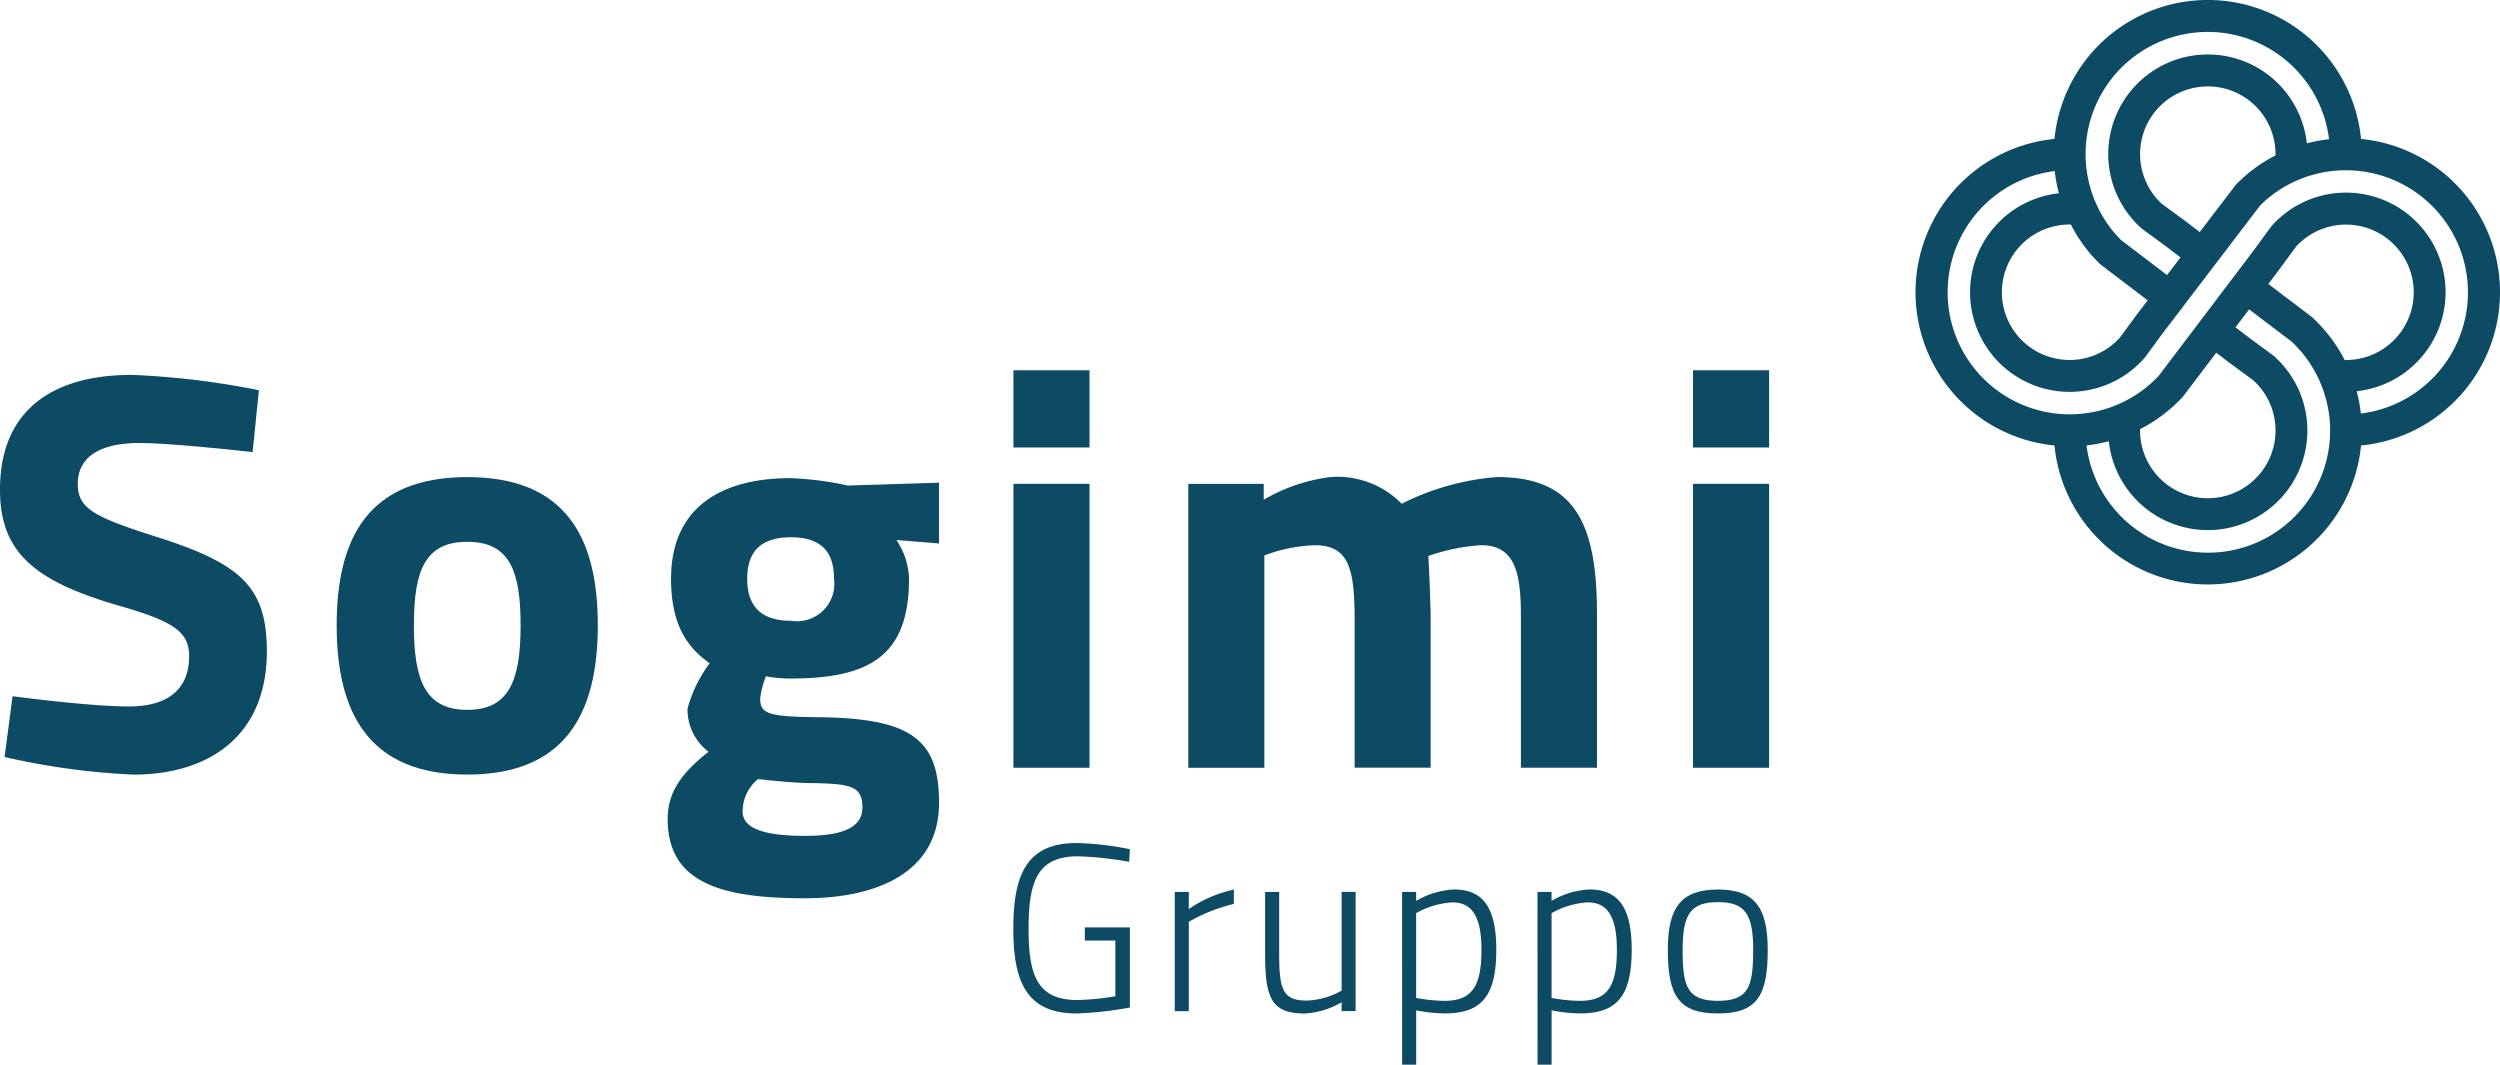
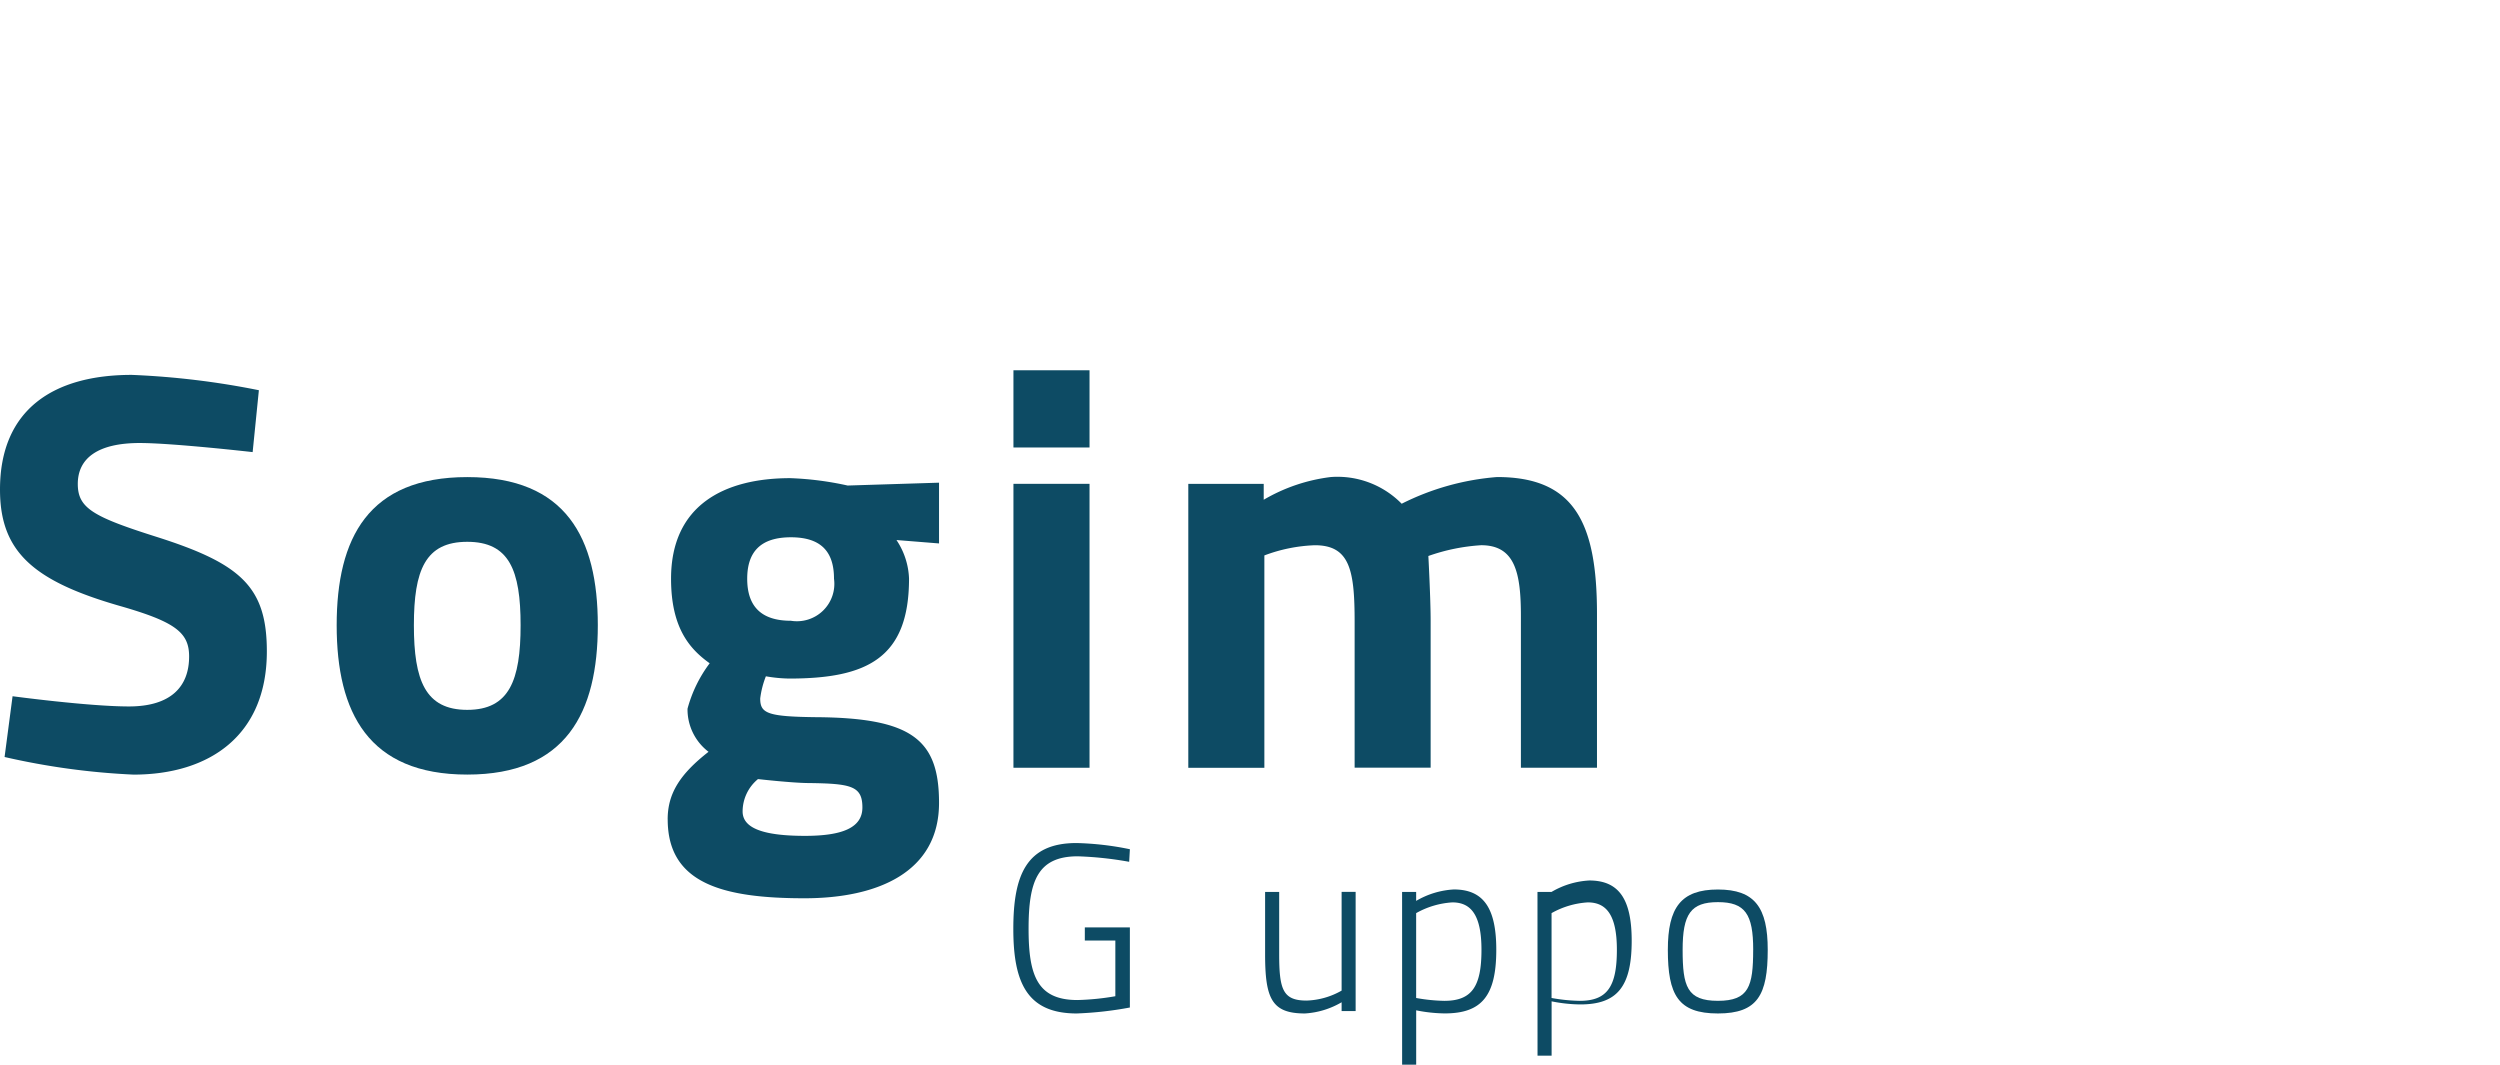
<svg xmlns="http://www.w3.org/2000/svg" id="SOGIMI_GRUPPO_BIANCO" width="139.228" height="59.295" viewBox="0 0 139.228 59.295">
  <g id="Raggruppa_84" data-name="Raggruppa 84" transform="translate(106.681)">
-     <path id="Tracciato_3" data-name="Tracciato 3" d="M156.589,23.025a8.7,8.7,0,0,0-.229-1.238,5.546,5.546,0,1,0-4.717-9.227l-.058.07-.992,1.354-.571.754-1.072,1.413-.754,1-1.072,1.414-1.8,2.375a6.8,6.8,0,1,1-5.782-11.414,8.576,8.576,0,0,0,.23,1.238,5.546,5.546,0,1,0,4.759,9.182l.05-.062.978-1.332.571-.746,1.074-1.411.756-.99,1.076-1.411,1.949-2.557.308-.287a6.8,6.8,0,1,1,5.3,11.88m-.9-2.972a8.616,8.616,0,0,0-1.788-2.367l-.068-.057-2.4-1.819.58-.765.974-1.328a3.771,3.771,0,1,1,2.772,6.328Zm-6.417.15,1.312.962a3.772,3.772,0,1,1-6.294,2.806l-.008-.07a8.582,8.582,0,0,0,2.367-1.786l.058-.068,1.825-2.409Zm-1.21,10.572a6.814,6.814,0,0,1-6.753-5.975,8.442,8.442,0,0,0,1.239-.232,5.546,5.546,0,1,0,9.182-4.757l-.062-.049-1.332-.979-.731-.558.758-1,2.364,1.791a6.8,6.8,0,0,1-4.665,11.759M140.437,12.5a8.611,8.611,0,0,0,1.174,1.732l.019.021.35.373a.986.986,0,0,0,.109.1l2.628,2-.58.759-.963,1.312a3.772,3.772,0,1,1-2.8-6.294Zm6.4-.172-1.328-.973a3.771,3.771,0,1,1,6.328-2.772l.007.067a8.548,8.548,0,0,0-1.732,1.175l-.022.019-.373.35a.792.792,0,0,0-.1.109l-2,2.62Zm1.23-10.55a6.813,6.813,0,0,1,6.752,5.976,8.757,8.757,0,0,0-1.238.229,5.546,5.546,0,1,0-9.226,4.717l.068.057,1.355.993.768.584-.751.984-2.569-1.957-.287-.308a6.8,6.8,0,0,1,5.13-11.274M156.6,7.738a8.577,8.577,0,0,0-17.072,0,8.577,8.577,0,0,0,0,17.072,8.577,8.577,0,0,0,17.072,0,8.577,8.577,0,0,0,0-17.072" transform="translate(-131.792)" fill="#0d4b64" />
-   </g>
+     </g>
  <g id="Raggruppa_85" data-name="Raggruppa 85" transform="translate(0 20.625)">
    <path id="Tracciato_4" data-name="Tracciato 4" d="M14.07,30.093s-4.458-.506-6.291-.506c-2.339,0-3.447.854-3.447,2.277,0,1.358.853,1.833,4.458,2.972,4.649,1.486,6.071,2.783,6.071,6.357,0,4.678-3.193,6.861-7.429,6.861a40.016,40.016,0,0,1-7.177-.981L.7,43.689s4.236.569,6.481.569c2.339,0,3.351-1.107,3.351-2.783,0-1.328-.758-1.927-3.857-2.814C1.833,37.27,0,35.626,0,32.18c0-4.458,2.972-6.387,7.335-6.387a44.869,44.869,0,0,1,7.082.854Z" transform="translate(0 -25.54)" fill="#0d4b64" />
    <path id="Tracciato_5" data-name="Tracciato 5" d="M33.407,41.077c0-3.067-.632-4.648-2.971-4.648s-2.972,1.581-2.972,4.648.632,4.711,2.972,4.711,2.971-1.644,2.971-4.711m4.3,0c0,4.869-1.77,8.315-7.271,8.315s-7.272-3.447-7.272-8.315,1.769-8.252,7.272-8.252,7.271,3.382,7.271,8.252" transform="translate(-4.414 -26.88)" fill="#0d4b64" />
    <path id="Tracciato_6" data-name="Tracciato 6" d="M55.2,38.5c0-1.486-.7-2.309-2.4-2.309s-2.434.822-2.434,2.309.727,2.34,2.434,2.34a2.084,2.084,0,0,0,2.4-2.34M50.963,49.66a2.343,2.343,0,0,0-.853,1.8c0,.916,1.106,1.359,3.477,1.359,2.056,0,3.194-.443,3.194-1.58,0-1.2-.632-1.329-2.972-1.361-.886,0-2.846-.221-2.846-.221M45.936,51.9c0-1.455.7-2.53,2.276-3.762a2.969,2.969,0,0,1-1.17-2.4,7.413,7.413,0,0,1,1.234-2.53c-1.107-.79-2.151-1.96-2.151-4.71,0-4.079,2.94-5.6,6.641-5.6a17.474,17.474,0,0,1,3.193.411l5.09-.159v3.384l-2.371-.19a4.111,4.111,0,0,1,.7,2.15c0,4.427-2.34,5.565-6.672,5.565a8.229,8.229,0,0,1-1.3-.126,5.022,5.022,0,0,0-.316,1.233c0,.822.379,1.011,3.067,1.043,5.375.032,6.892,1.233,6.892,4.774,0,3.857-3.414,5.312-7.492,5.312-4.616,0-7.619-.853-7.619-4.395" transform="translate(-8.753 -26.894)" fill="#0d4b64" />
    <path id="Tracciato_7" data-name="Tracciato 7" d="M69.726,31.8h4.237V47.612H69.726Zm0-6.324h4.237v4.3H69.726Z" transform="translate(-13.286 -25.48)" fill="#0d4b64" />
    <path id="Tracciato_8" data-name="Tracciato 8" d="M81.756,49.012V33.2h4.2v.886a9.7,9.7,0,0,1,3.731-1.265,5.011,5.011,0,0,1,3.952,1.487,14.257,14.257,0,0,1,5.312-1.487c4.3,0,5.565,2.53,5.565,7.62v8.568h-4.237V40.571c0-2.4-.316-3.953-2.212-3.953a10.79,10.79,0,0,0-2.942.6s.127,2.372.127,3.6v8.189H91.019V40.887c0-2.846-.253-4.268-2.213-4.268a8.779,8.779,0,0,0-2.814.568V49.012Z" transform="translate(-15.578 -26.879)" fill="#0d4b64" />
-     <path id="Tracciato_9" data-name="Tracciato 9" d="M116.48,31.8h4.238V47.612H116.48Zm0-6.324h4.238v4.3H116.48Z" transform="translate(-22.194 -25.48)" fill="#0d4b64" />
  </g>
  <g id="Raggruppa_86" data-name="Raggruppa 86" transform="translate(56.437 46.95)">
    <path id="Tracciato_10" data-name="Tracciato 10" d="M73.7,62.7h2.509v4.46a19.822,19.822,0,0,1-2.96.332c-2.787,0-3.531-1.752-3.531-4.713,0-3,.73-4.778,3.518-4.778a16.41,16.41,0,0,1,2.974.345l-.04.7a19.543,19.543,0,0,0-2.867-.306c-2.257,0-2.735,1.421-2.735,4.035,0,2.589.478,3.969,2.721,3.969a14.22,14.22,0,0,0,2.111-.212V63.429H73.7V62.7Z" transform="translate(-69.722 -58.001)" fill="#0d4b64" />
-     <path id="Tracciato_11" data-name="Tracciato 11" d="M80.823,61.332h.783v.955A7.107,7.107,0,0,1,84.115,61.2V62a9.542,9.542,0,0,0-2.509.995v4.978h-.783Z" transform="translate(-71.837 -58.61)" fill="#0d4b64" />
    <path id="Tracciato_12" data-name="Tracciato 12" d="M92.081,61.363V68H91.3v-.491a4.574,4.574,0,0,1-2.045.624c-1.845,0-2.216-.823-2.216-3.305V61.364h.784v3.451c0,1.978.2,2.6,1.527,2.6A4.178,4.178,0,0,0,91.3,66.86v-5.5h.782Z" transform="translate(-73.021 -58.642)" fill="#0d4b64" />
    <path id="Tracciato_13" data-name="Tracciato 13" d="M96.465,61.332h.783v.5a4.636,4.636,0,0,1,2.1-.637c1.659,0,2.363,1.049,2.363,3.358,0,2.562-.809,3.545-2.867,3.545a8.369,8.369,0,0,1-1.594-.172v3.027h-.783Zm.783,1.181v4.726a9.73,9.73,0,0,0,1.567.159c1.54,0,2.071-.8,2.071-2.841,0-1.939-.584-2.642-1.62-2.642A4.687,4.687,0,0,0,97.248,62.513Z" transform="translate(-74.818 -58.61)" fill="#0d4b64" />
-     <path id="Tracciato_14" data-name="Tracciato 14" d="M105.779,61.332h.784v.5a4.631,4.631,0,0,1,2.1-.637c1.659,0,2.363,1.049,2.363,3.358,0,2.562-.809,3.545-2.867,3.545a8.358,8.358,0,0,1-1.593-.172v3.027h-.784Zm.784,1.181v4.726a9.718,9.718,0,0,0,1.567.159c1.539,0,2.071-.8,2.071-2.841,0-1.939-.584-2.642-1.62-2.642A4.677,4.677,0,0,0,106.563,62.513Z" transform="translate(-76.592 -58.61)" fill="#0d4b64" />
+     <path id="Tracciato_14" data-name="Tracciato 14" d="M105.779,61.332h.784a4.631,4.631,0,0,1,2.1-.637c1.659,0,2.363,1.049,2.363,3.358,0,2.562-.809,3.545-2.867,3.545a8.358,8.358,0,0,1-1.593-.172v3.027h-.784Zm.784,1.181v4.726a9.718,9.718,0,0,0,1.567.159c1.539,0,2.071-.8,2.071-2.841,0-1.939-.584-2.642-1.62-2.642A4.677,4.677,0,0,0,106.563,62.513Z" transform="translate(-76.592 -58.61)" fill="#0d4b64" />
    <path id="Tracciato_15" data-name="Tracciato 15" d="M120.311,64.556c0,2.51-.558,3.545-2.775,3.545s-2.788-1.034-2.788-3.545c0-2.349.73-3.358,2.788-3.358S120.311,62.207,120.311,64.556Zm-.809,0c0-1.991-.452-2.655-1.965-2.655s-1.965.664-1.965,2.655c0,2.032.24,2.841,1.965,2.841S119.5,66.588,119.5,64.556Z" transform="translate(-78.301 -58.61)" fill="#0d4b64" />
  </g>
</svg>